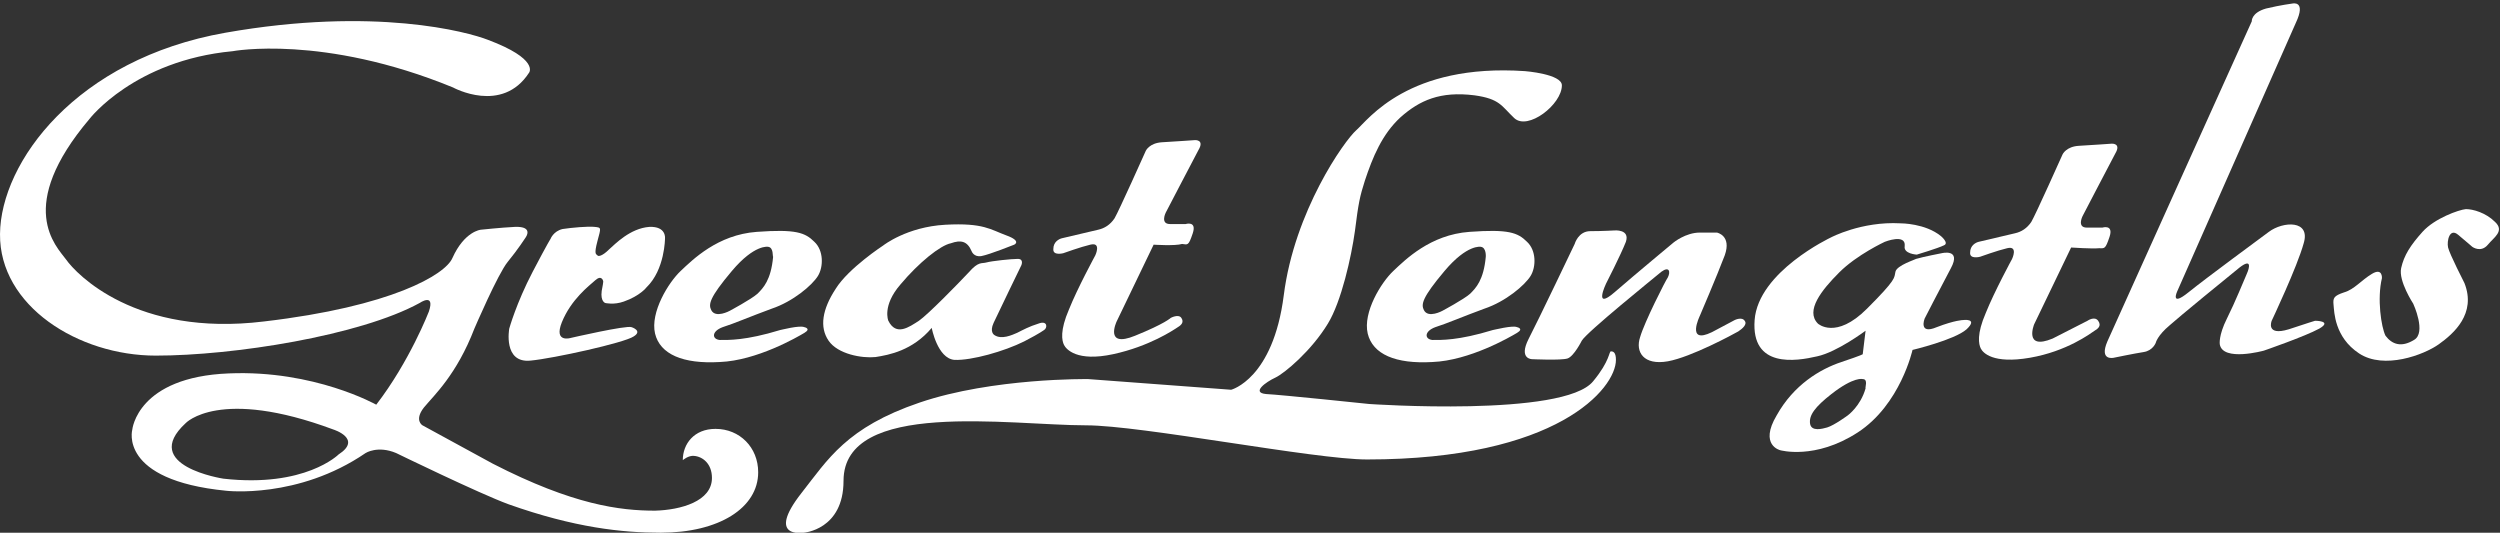
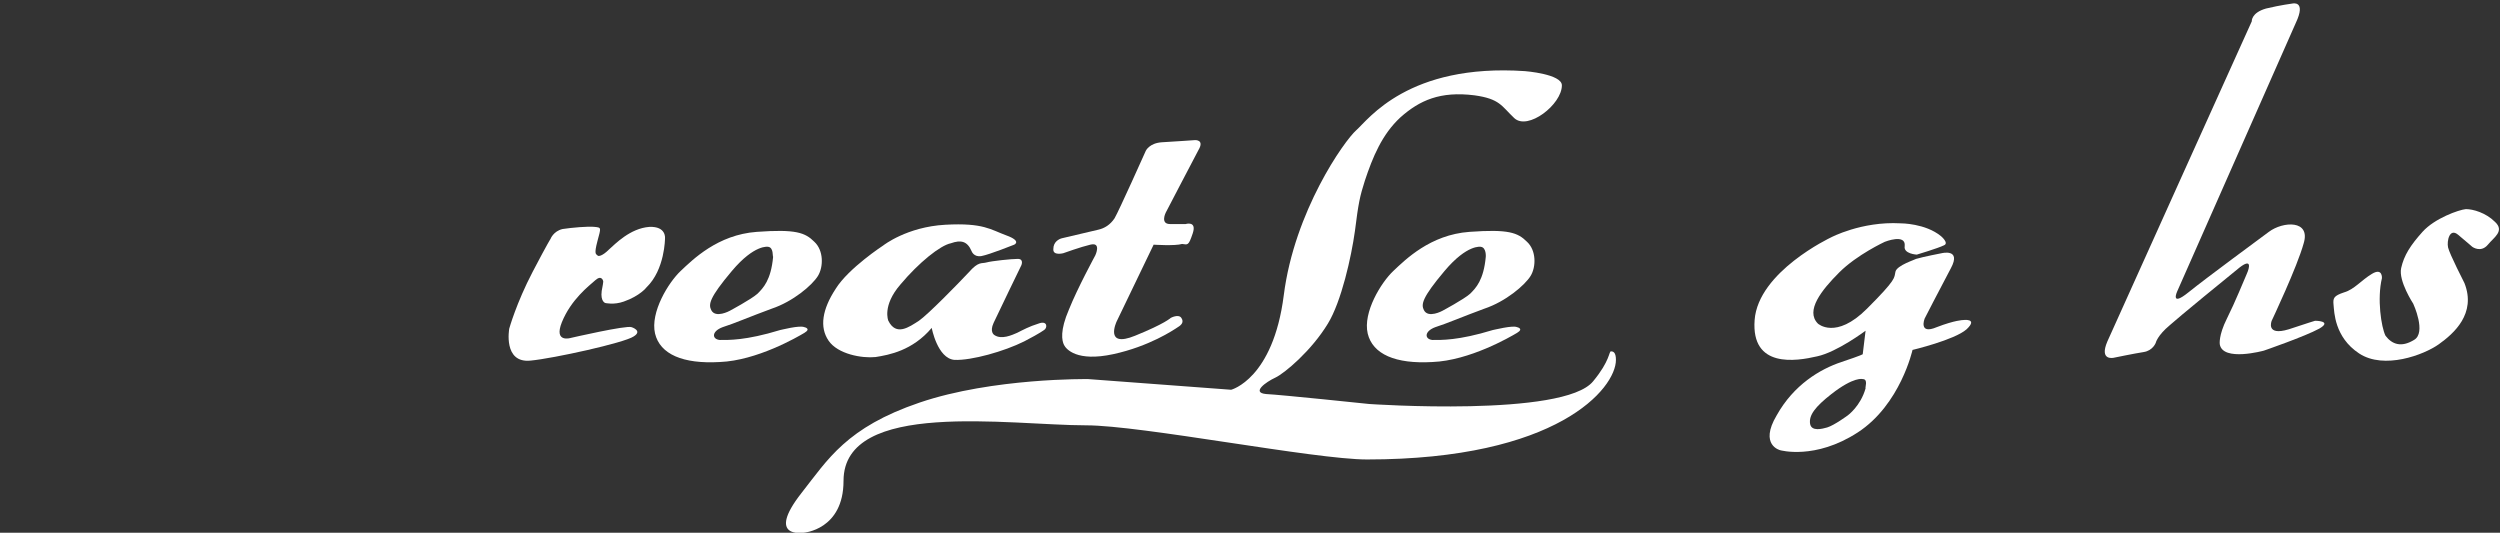
<svg xmlns="http://www.w3.org/2000/svg" xmlns:ns1="http://www.inkscape.org/namespaces/inkscape" xmlns:ns2="http://sodipodi.sourceforge.net/DTD/sodipodi-0.dtd" ns1:version="1.0beta1 (32d4812, 2019-09-19)" ns2:docname="logo.svg" id="svg859" version="1.1" width="351.5" viewBox="0 0 351.5 74.9" height="74.9" enable-background="new 0 0 351.5 74.9">
  <rect x="0" y="0" width="351.5" height="74.9" fill="#333333" stroke="none" />
  <defs id="defs863" />
  <ns2:namedview ns1:current-layer="svg859" ns1:window-maximized="0" ns1:window-y="60" ns1:window-x="555" ns1:cy="60.252913" ns1:cx="119.5928" ns1:zoom="4.04" showgrid="false" id="namedview861" ns1:window-height="907" ns1:window-width="1600" ns1:pageshadow="2" ns1:pageopacity="0" guidetolerance="10" gridtolerance="10" objecttolerance="10" borderopacity="1" ns1:document-rotation="0" bordercolor="#666666" pagecolor="#ffffff" />
-   <path style="fill:#ffffff" id="path835" d="m63.7 12.3c-18.3-7.5-31-5.1-31-5.1-13.8 1.3-20.1 9.5-20.1 9.5-10.5 12.4-4.7 17.9-3.3 19.8 1.4 2 9.8 10.9 27.8 8.7 18-2.1 25.5-6.6 26.5-8.9 1.7-3.8 4-4 4-4s2.8-.3 4.8-.4c2.7-.1 1.5 1.5 1.5 1.5s-1.1 1.7-2.5 3.4-4.7 9.4-4.7 9.4c-2.5 6.5-5.7 9.4-7.1 11.1-1.4 1.8-.2 2.5-.2 2.5l9.9 5.4c11.3 5.8 17.9 6.6 22.8 6.6 3.6-.1 8-1.3 8-4.6 0-2-1.3-3-2.5-3.1-.8-.1-1.6.6-1.6.6 0-2.3 1.6-4.4 4.6-4.4 3.4 0 6 2.6 6 6.1 0 5-5.5 8.5-13.7 8.5-5.4 0-12.1-.7-21.4-4-4.1-1.5-15.8-7.2-15.8-7.2-2.6-1.1-4.3 0-4.3 0-9.5 6.5-19.6 5.3-19.6 5.3-15.2-1.5-13.2-8.6-13.2-8.6s.7-7.4 13.6-7.9c12-.5 20.7 4.4 20.7 4.4 4.7-6.1 7.4-13.1 7.4-13.1.9-2.7-1.3-1.2-1.3-1.2-8.4 4.6-26.2 7.4-37.1 7.4s-22-7-21.9-17.1 10.7-24.6 31.7-28.3c21-3.7 34.1-.1 36.9 1 7.2 2.7 5.8 4.6 5.8 4.6-3.8 5.9-10.7 2.1-10.7 2.1m-32.3 55c11.5 1.3 16.2-3.4 16.2-3.4 3.4-2.2-.7-3.5-.7-3.5-16.1-6-20.8-.9-20.8-.9-6.5 6 5.3 7.8 5.3 7.8" />
  <path style="fill:#ffffff" id="path837" d="m88.8 46s1.6.5.3 1.3c-1.3.9-11.3 3.1-14.5 3.4-3.9.4-3-4.5-3-4.5s1-3.6 3.3-8c2.2-4.2 2.5-4.6 2.5-4.6s.4-1.1 1.7-1.4c1.3-.2 3.6-.4 4.5-.3 1 .1.9.1.4 2s-.2 1.8 0 2c.1.2.7.1 1.6-.8.9-.8 3-3 5.7-3.2 2.4-.1 2.2 1.6 2.2 1.6s0 4.4-2.6 6.9c0 0-.9 1.2-3.2 2-1.4.5-2.6.2-2.6.2s-.7-.2-.5-1.7c.3-1.5.2-1.4.2-1.4s-.2-.9-1.1-.1-3.4 2.7-4.7 5.9c-1.2 3 1.3 2.2 1.3 2.2s7.8-1.8 8.5-1.5" />
  <path style="fill:#ffffff" id="path839" d="m113.1 46s1 .2 0 .8-6.7 3.9-11.9 4.1c-5.2.3-8.4-1.1-9.1-4-.7-3 1.9-7.2 3.6-8.8s5.2-5.1 10.7-5.5 6.8.1 8.1 1.4c1.3 1.2 1.3 3.5.5 4.8s-3.5 3.6-6.5 4.6c-3 1.1-5.3 2.1-6.9 2.6-1.6.6-1.5 1.7-.4 1.8 1.2 0 3.6.1 8.5-1.4.1 0 2.7-.7 3.4-.4m-5.1-11.3s-1.9-.4-5.1 3.4-3.3 4.7-2.9 5.5c.6 1.2 2.6.1 2.6.1s3-1.6 3.9-2.4c.8-.8 1.9-1.9 2.2-5.2-.1 0 .1-1.3-.7-1.4" />
  <path style="fill:#ffffff" id="path841" d="m213.3 46s1 .2 0 .8-6.7 3.9-11.9 4.1c-5.2.3-8.4-1.1-9.1-4-.7-3 1.9-7.2 3.6-8.8s5.2-5.1 10.7-5.5 6.8.1 8.1 1.4c1.3 1.2 1.3 3.5.5 4.8s-3.5 3.6-6.5 4.6c-3 1.1-5.3 2.1-6.9 2.6-1.6.6-1.5 1.7-.4 1.8 1.2 0 3.6.1 8.5-1.4.1 0 2.8-.7 3.4-.4m-5.1-11.3s-1.9-.4-5.1 3.4-3.3 4.7-2.9 5.5c.6 1.2 2.6.1 2.6.1s3-1.6 3.9-2.4c.8-.8 1.9-1.9 2.2-5.2 0 0 .1-1.3-.7-1.4" />
  <path style="fill:#ffffff" id="path843" d="m136.6 35.3s.3.9 1.4.7 4.6-1.6 4.6-1.6 1.1-.5-1.1-1.3-3.2-1.8-8.6-1.5-8.7 2.9-8.7 2.9-4.9 3.2-6.7 6.1c-1.9 2.9-2.3 5.4-1 7.3s4.7 2.5 6.6 2.3c1.9-.3 5.2-.9 7.9-4.1 0 0 .8 4.3 3.2 4.5 2.4.1 7-1.2 9.8-2.6 2.5-1.3 2.6-1.5 2.8-1.6.5-.3.5-1.4-.8-.9-1.3.4-2.2.9-3 1.3-.7.3-2.2 1-3.2.3 0 0-.7-.4-.1-1.7s3.9-8.1 3.9-8.1.4-.9-.5-.9-3.7.3-4.4.5-1.1-.2-2.5 1.4c-1.5 1.6-5.7 5.9-7 6.8-1.4.9-3.2 2.2-4.3 0 0 0-.9-2.1 1.7-5.1 2.6-3.1 5.6-5.5 7.1-5.8 1.4-.5 2.3-.3 2.9 1.1" />
-   <path style="fill:#ffffff" id="path845" d="m291.2 34.8-5.2 10.8s-1.5 3.7 2.6 2l4.9-2.5s1-.7 1.5 0 0 1.1-.5 1.4c-.6.4-3.9 2.9-9.1 3.8s-6.6-.7-6.9-1.3-.6-2 .7-5c1.2-3 3.7-7.6 3.7-7.6s.9-1.9-.7-1.5c-1.3.3-3.8 1.2-3.8 1.2s-1.5.4-1.4-.6c0-1 .8-1.4 1.2-1.5s4.3-1 5.1-1.2c.9-.2 1.7-.7 2.3-1.6.6-1 4.4-9.5 4.4-9.5s.5-1.1 2.3-1.2 4.6-.3 4.6-.3 1.4-.1.5 1.4c-.8 1.5-4.6 8.8-4.6 8.8s-.8 1.6.6 1.6h2.2s1.6-.5 1 1.3-.7 1.6-1.5 1.6c-.9.1-3.9-.1-3.9-.1" />
  <path style="fill:#ffffff" id="path847" d="m162.2 34.4-5.2 10.8s-1.8 3.8 2.6 2c4.2-1.7 5-2.5 5-2.5s1.1-.6 1.5 0 0 1-.5 1.3c-.6.4-4 2.7-9.1 3.8s-6.6-.7-6.9-1.3-.6-2 .7-5c1.2-3 3.7-7.6 3.7-7.6s.9-1.9-.7-1.5c-1.3.3-3.8 1.2-3.8 1.2s-1.5.4-1.4-.6c0-1 .8-1.4 1.2-1.5s4.3-1 5.1-1.2c.9-.2 1.7-.7 2.3-1.6.6-1 4.4-9.5 4.4-9.5s.5-1.1 2.3-1.2 4.6-.3 4.6-.3 1.4-.1.5 1.4c-.8 1.5-4.6 8.8-4.6 8.8s-.8 1.6.6 1.6h2.2s1.6-.5 1 1.3-.7 1.6-1.5 1.5c-1 .3-4 .1-4 .1" />
  <path style="fill:#ffffff" id="path849" d="m118.6 67.6c0 6.9-5.6 7.3-5.6 7.3s-5.4.9-.3-5.6c3.7-4.7 6.3-9.2 16.6-12.7s23.7-3.3 23.7-3.3l20.1 1.5s5.9-1.5 7.4-13.3 8.5-21.7 10.2-23.2 7.3-9.4 23.7-8.3c0 0 5.2.4 5.2 2 0 2.7-4.8 6.4-6.7 4.6-1.8-1.7-2-2.7-5.6-3.2-4.8-.6-7.7.7-10.4 3.1-2.6 2.4-3.9 5.6-5 8.9-.7 2.2-.9 3.1-1.4 7.1-.5 3.6-1.9 9.9-3.8 13-2.3 3.8-6.1 7-7.4 7.6s-3.4 2.1-1.3 2.3c2.1.1 14.5 1.4 14.5 1.4s27.4 1.9 31.5-3.2c2.4-2.9 2.2-4.2 2.5-4.2s.7.1.7 1.2c0 4-8.2 14-35 14-7.4 0-31.7-4.8-39.5-4.8-10.7 0-34.1-3.7-34.1 7.8" />
-   <path style="fill:#ffffff" id="path851" d="m243.9 45s1-.5 1.4.1c.4.5-.3 1.1-.9 1.5-.7.4-6.6 3.6-9.9 4.2-3.4.6-4.6-1.3-3.9-3.4.6-2.1 3.6-8 3.9-8.4.4-.8.2-1.6-.9-.8-1.2 1-10.5 8.5-11.2 9.7 0 0-1.1 2.2-2 2.5s-5 .1-5 .1-1.9 0-.5-2.8c1.4-2.7 6.5-13.4 6.5-13.4s.5-1.8 2.2-1.8 3.4-.1 3.4-.1 2.2-.2 1.6 1.6c-.7 1.8-2.8 5.9-2.8 5.9s-1.8 3.8 1.2 1.2 8.3-7 8.3-7 1.7-1.4 3.7-1.4h2.4s2.1.4 1.1 3.2c-1.1 2.9-3.5 8.5-3.5 8.5s-2 4.1 1.7 2.3z" />
  <path style="fill:#ffffff" id="path853" d="m261.9 53.3s-1.2-.4-4.4 2.1c-2.3 1.8-3.2 3-3 4.2.2 1.1 1.7.7 2.4.5 1-.3 2.9-1.7 2.9-1.7s1.8-1.3 2.5-3.8c-.1-.1.4-1.3-.4-1.3m11-20.1s1.2 1 .4 1.3c-.8.4-3.8 1.3-3.8 1.3s-1.9-.1-1.7-1.2c.2-1.8-2.8-.6-2.8-.6s-3.9 1.8-6.4 4.3-4.8 5.4-3 7.2c0 0 2.5 2.3 6.9-2.1 4.2-4.2 3.8-4.3 4-5.2s2.8-1.7 2.9-1.8c1-.3 3.6-.8 3.6-.8s2.8-.7 1.3 2.1c-1.6 3-3.7 7.1-3.7 7.1s-.9 2.3 1.7 1.2c2.6-1 3.7-1 3.7-1s2.2-.3.5 1.3c-1.7 1.5-7.6 2.9-7.6 2.9s-1.7 7.7-7.7 11.6-10.9 2.5-10.9 2.5-3-.7-.5-4.9c2.4-4.3 6.1-6.5 9.1-7.5s3-1.1 3-1.1l.4-3.3s-4 3-6.8 3.6c-3 .7-9.3 1.7-8.8-5.1s10.7-11.6 10.7-11.6 4.3-2.3 9.8-2c.1 0 3.5 0 5.7 1.8" />
  <path style="fill:#ffffff" id="path855" d="m316.6 3s-.1-1.2 2-1.8c2.1-.5 3.7-.7 3.7-.7s2-.5.5 2.7c-1.4 3.2-16.7 37.8-16.7 37.8s-1 2.2 1.6.1 10.1-7.6 11.3-8.5c2-1.5 5.9-1.7 4.9 1.6-.9 3.3-4.5 10.9-4.5 10.9s-.9 2.2 2.4 1.2c2.7-.9 3.7-1.2 3.7-1.2s2.5 0 .6 1.1c-2 1.1-7.8 3.1-7.8 3.1s-5.8 1.6-6.2-.9c0 0-.2-1.2 1-3.6s2.4-5.4 2.8-6.3.7-2.2-1-.9c-1.5 1.2-8.7 7.1-9.8 8.1-1.8 1.5-2 2.5-2 2.5s-.4 1.1-1.7 1.3-4.2.8-4.2.8-2.1.5-.9-2.3c1.2-2.7 20.3-45 20.3-45" />
  <path style="fill:#ffffff" id="path857" d="m334.9 39.1s.1-1.5-1.4-.6-2.5 2.2-3.9 2.6c-1.5.5-1.6.8-1.5 1.8.1.9.1 4.5 3.6 6.8s9.1.2 11.2-1.3 5.3-4.3 3.6-8.6c0 0-2.1-4.1-2.3-5s.2-2.8 1.4-1.8 2 1.7 2 1.7 1.2.9 2.2-.3c.8-1 2.4-1.9 1-3.2-1.3-1.3-3.1-1.8-4.1-1.8-1 .1-4.4 1.3-6.1 3.2s-2.6 3.3-3 5.1 1.7 5 1.7 5 1.9 4.1.1 5.1c-1.8 1.1-3.1.6-4-.6-.6-1.2-1.2-5.2-.5-8.1" />
</svg>